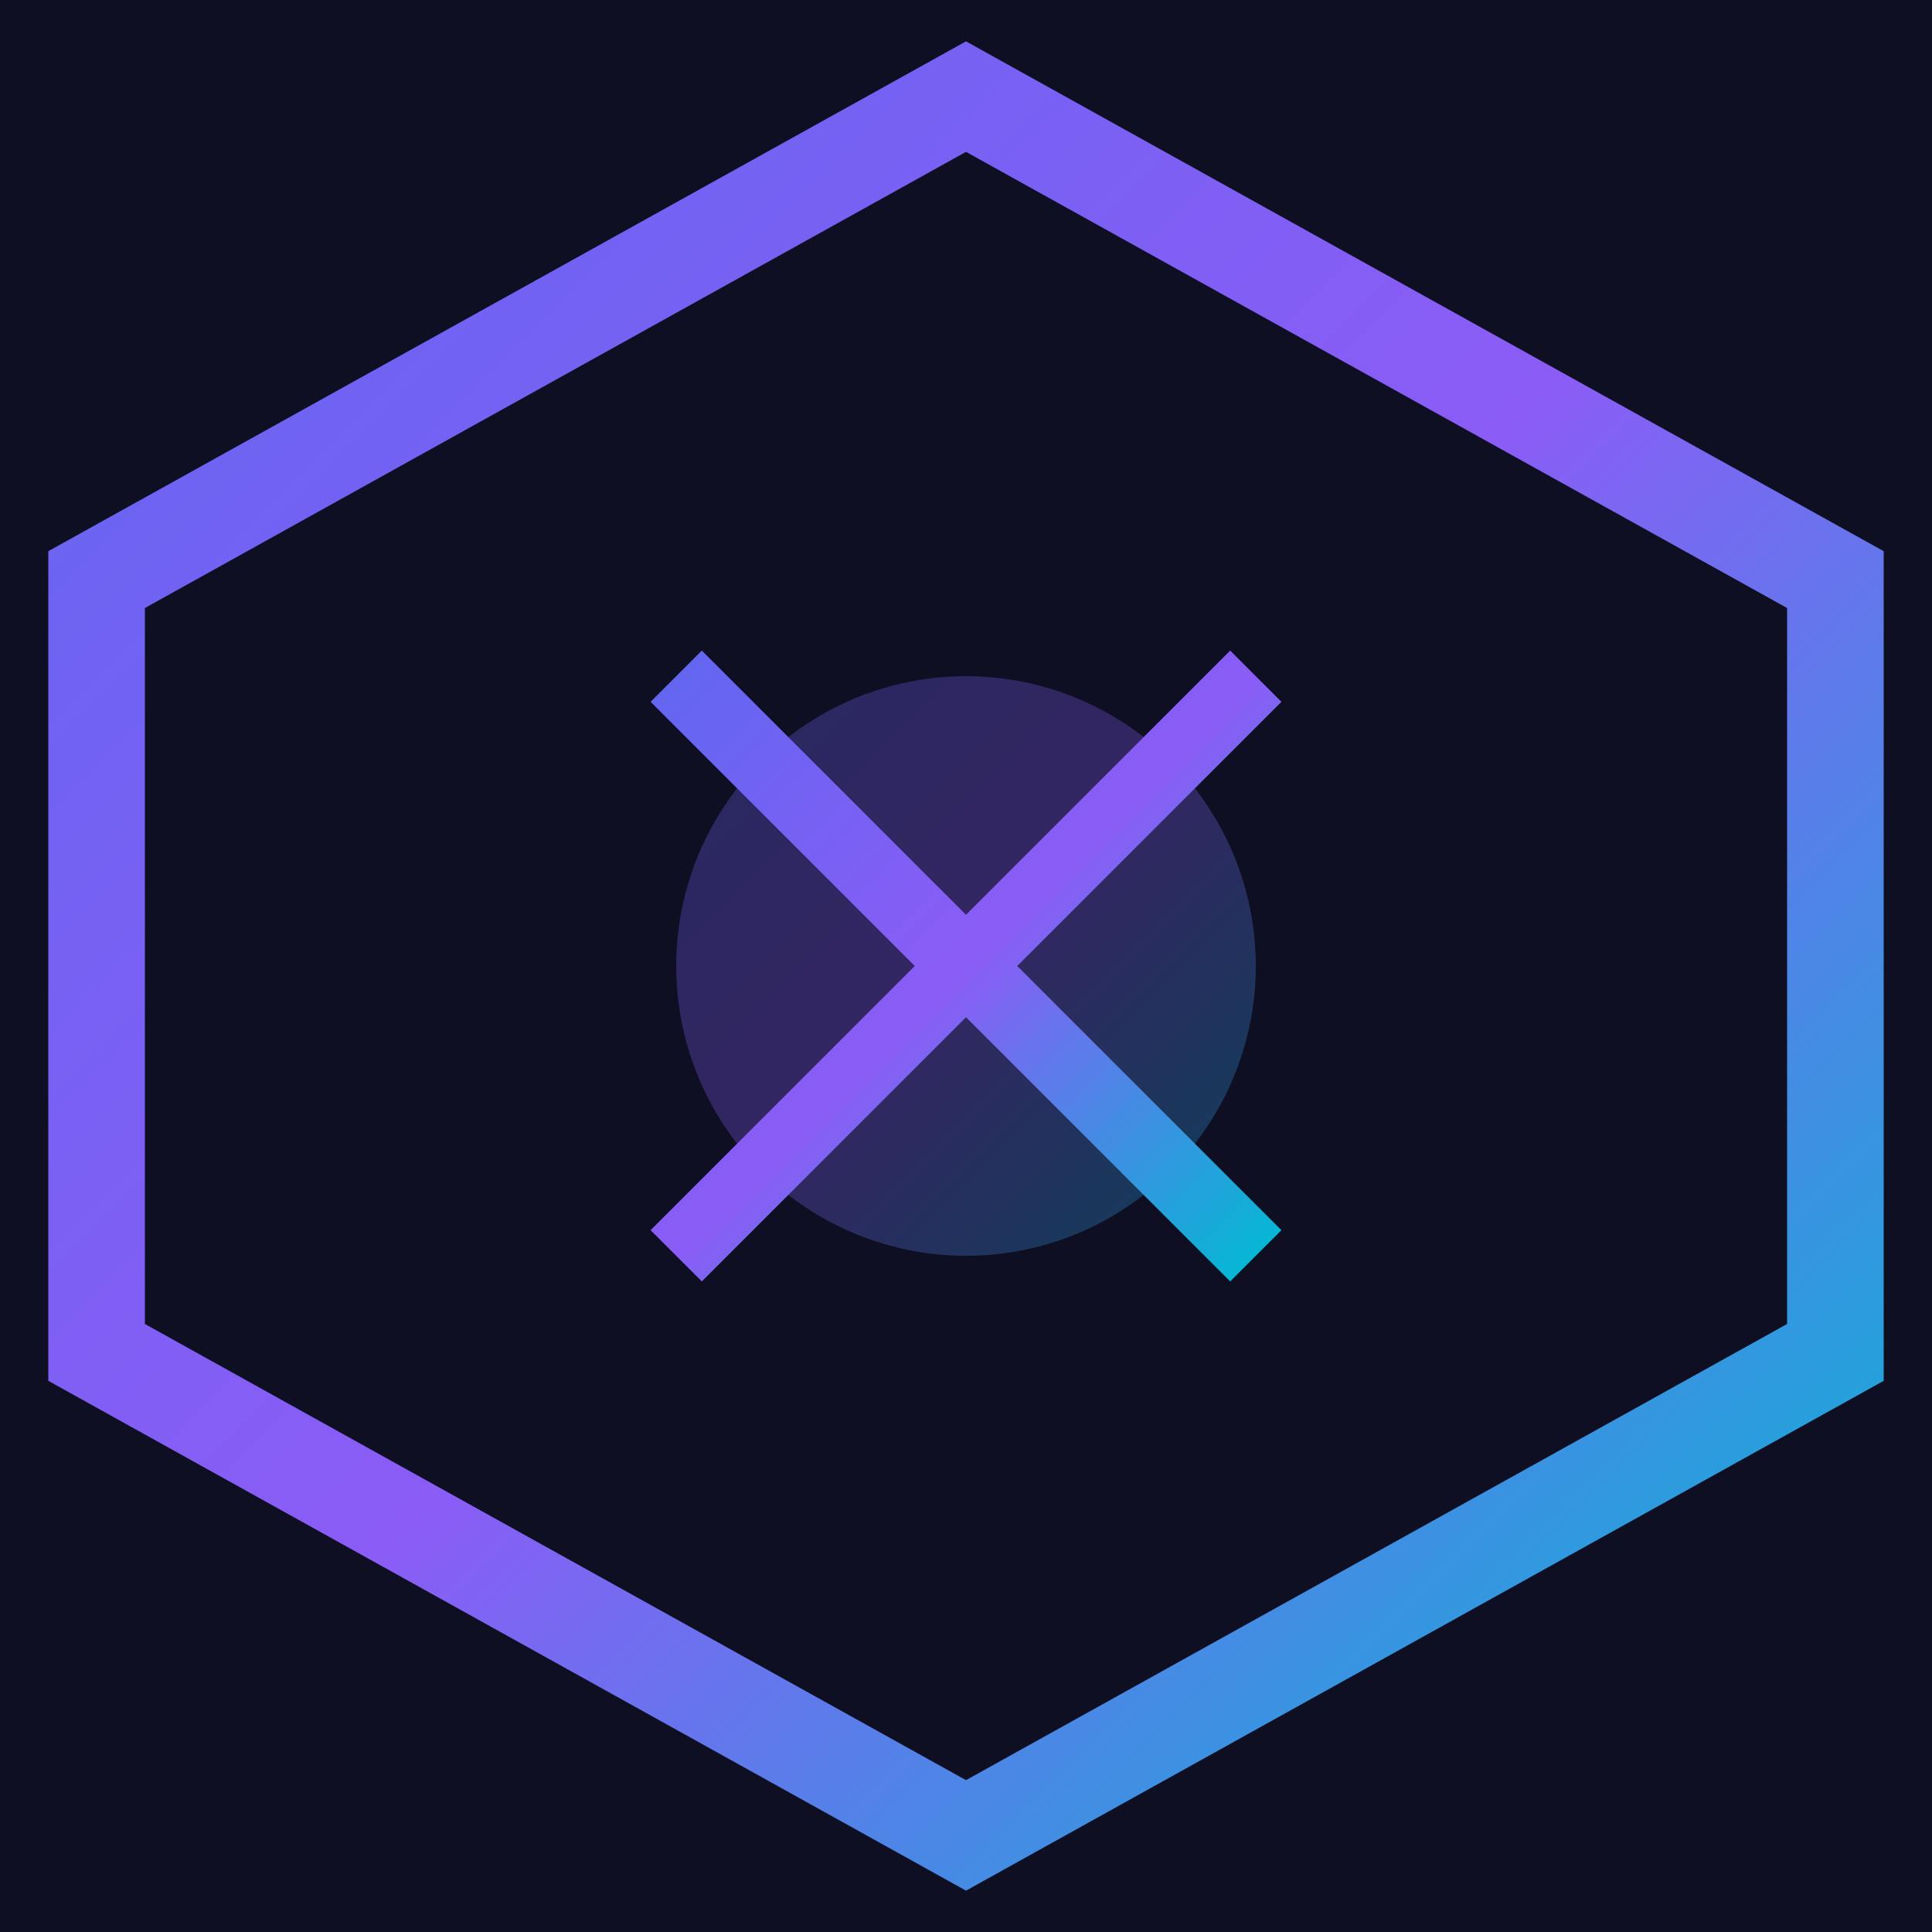
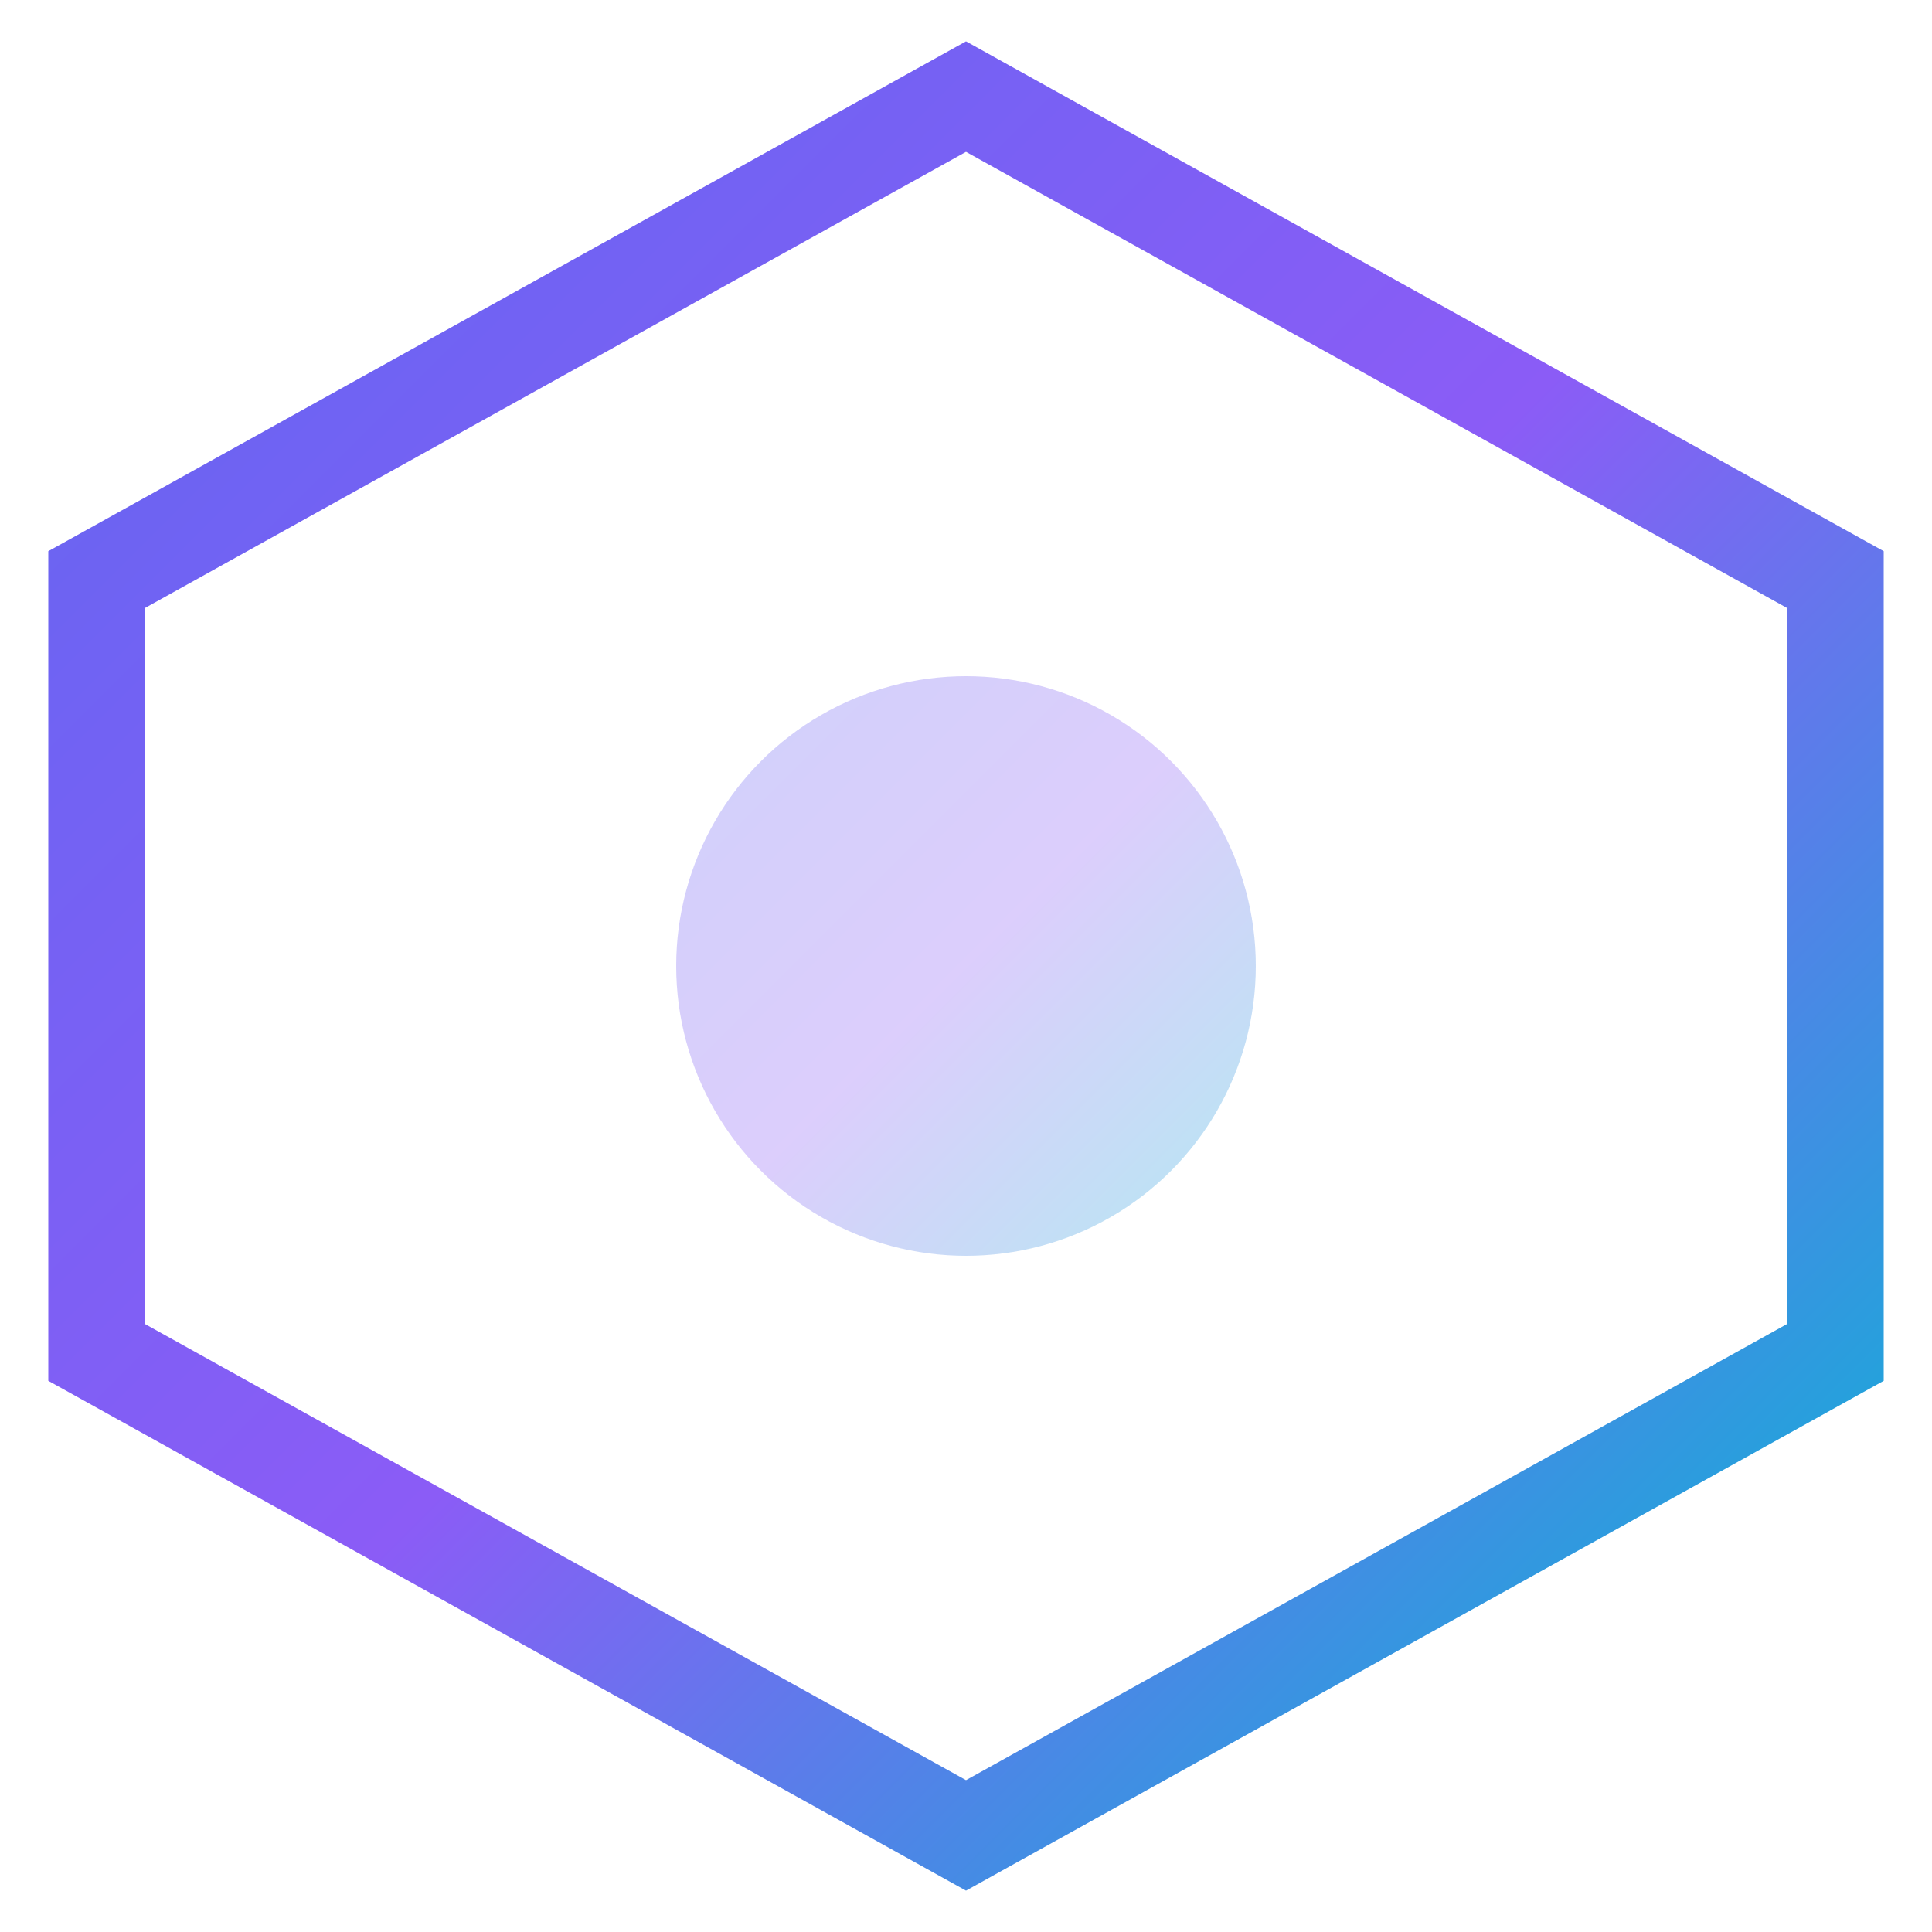
<svg xmlns="http://www.w3.org/2000/svg" viewBox="0 0 40 40" fill="none">
  <defs>
    <linearGradient id="grad1" x1="0%" y1="0%" x2="100%" y2="100%">
      <stop offset="0%" style="stop-color:#6366f1;stop-opacity:1" />
      <stop offset="50%" style="stop-color:#8b5cf6;stop-opacity:1" />
      <stop offset="100%" style="stop-color:#06b6d4;stop-opacity:1" />
    </linearGradient>
  </defs>
-   <rect width="40" height="40" fill="#0f0f23" />
  <path d="M20 2L38 12L38 28L20 38L2 28L2 12L20 2Z" stroke="url(#grad1)" stroke-width="2" fill="none" />
  <circle cx="20" cy="20" r="6" fill="url(#grad1)" opacity="0.3" />
-   <path d="M14 14L26 26M26 14L14 26" stroke="url(#grad1)" stroke-width="1.5" />
</svg>